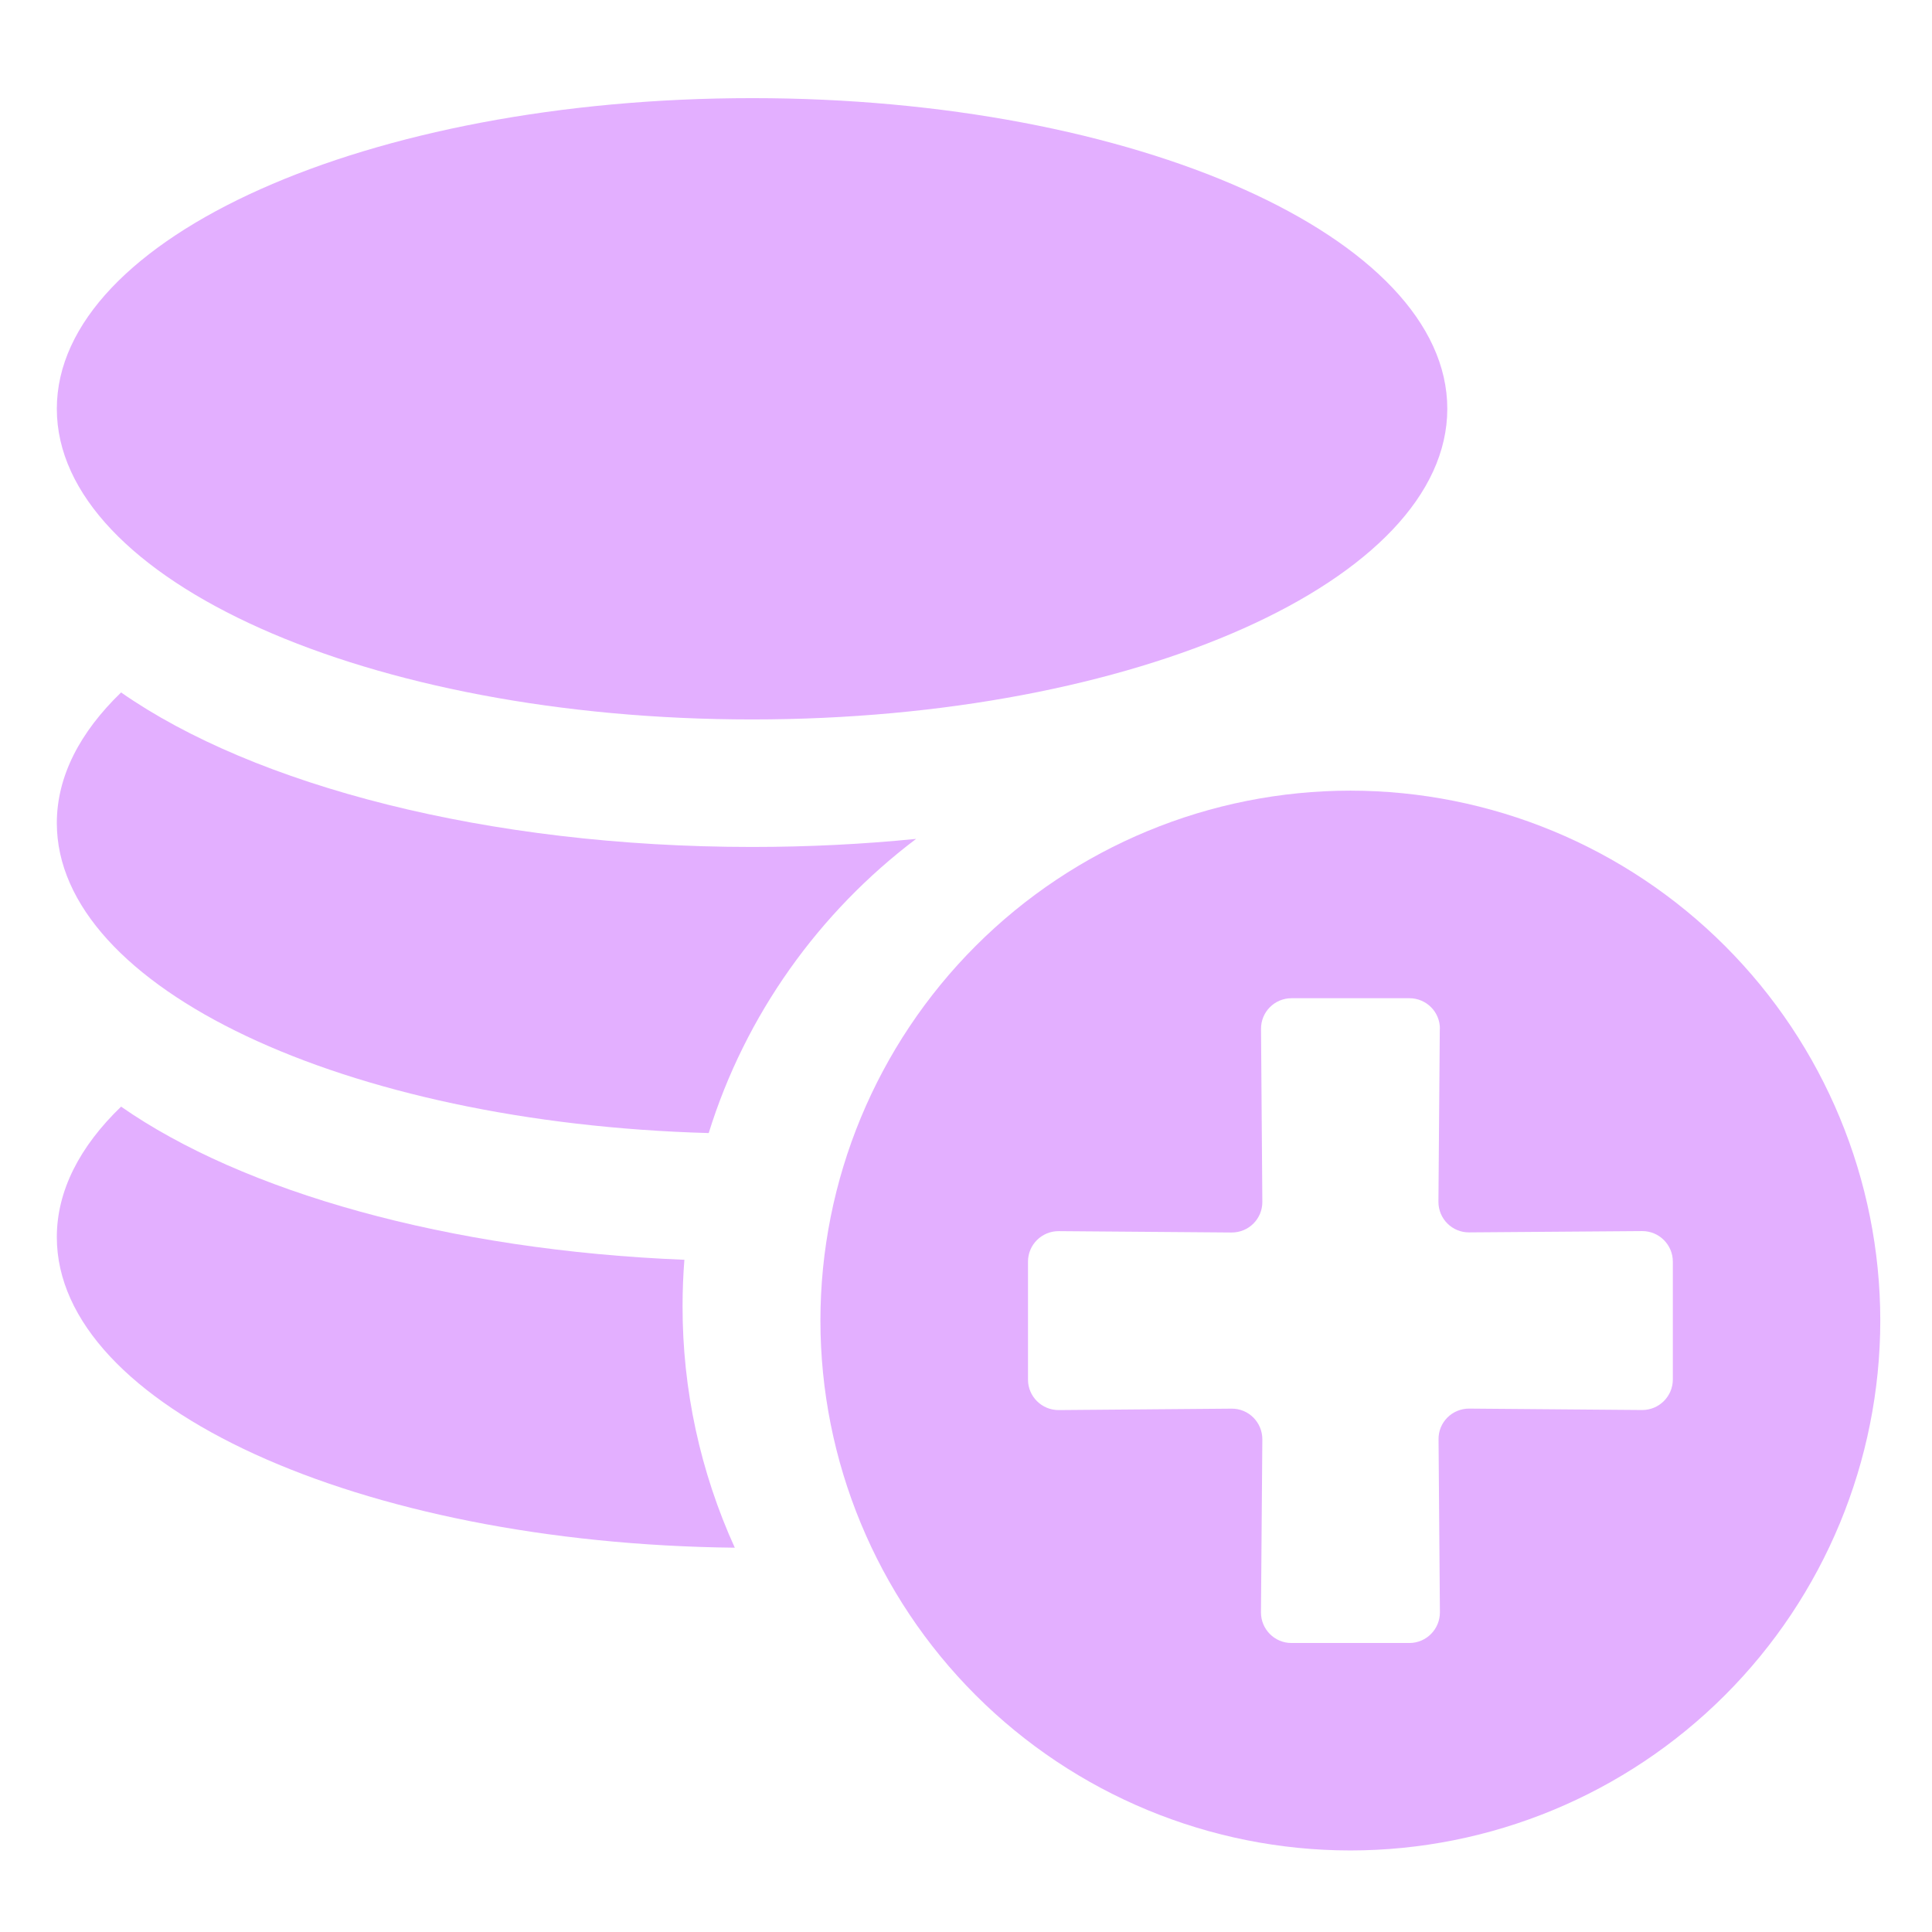
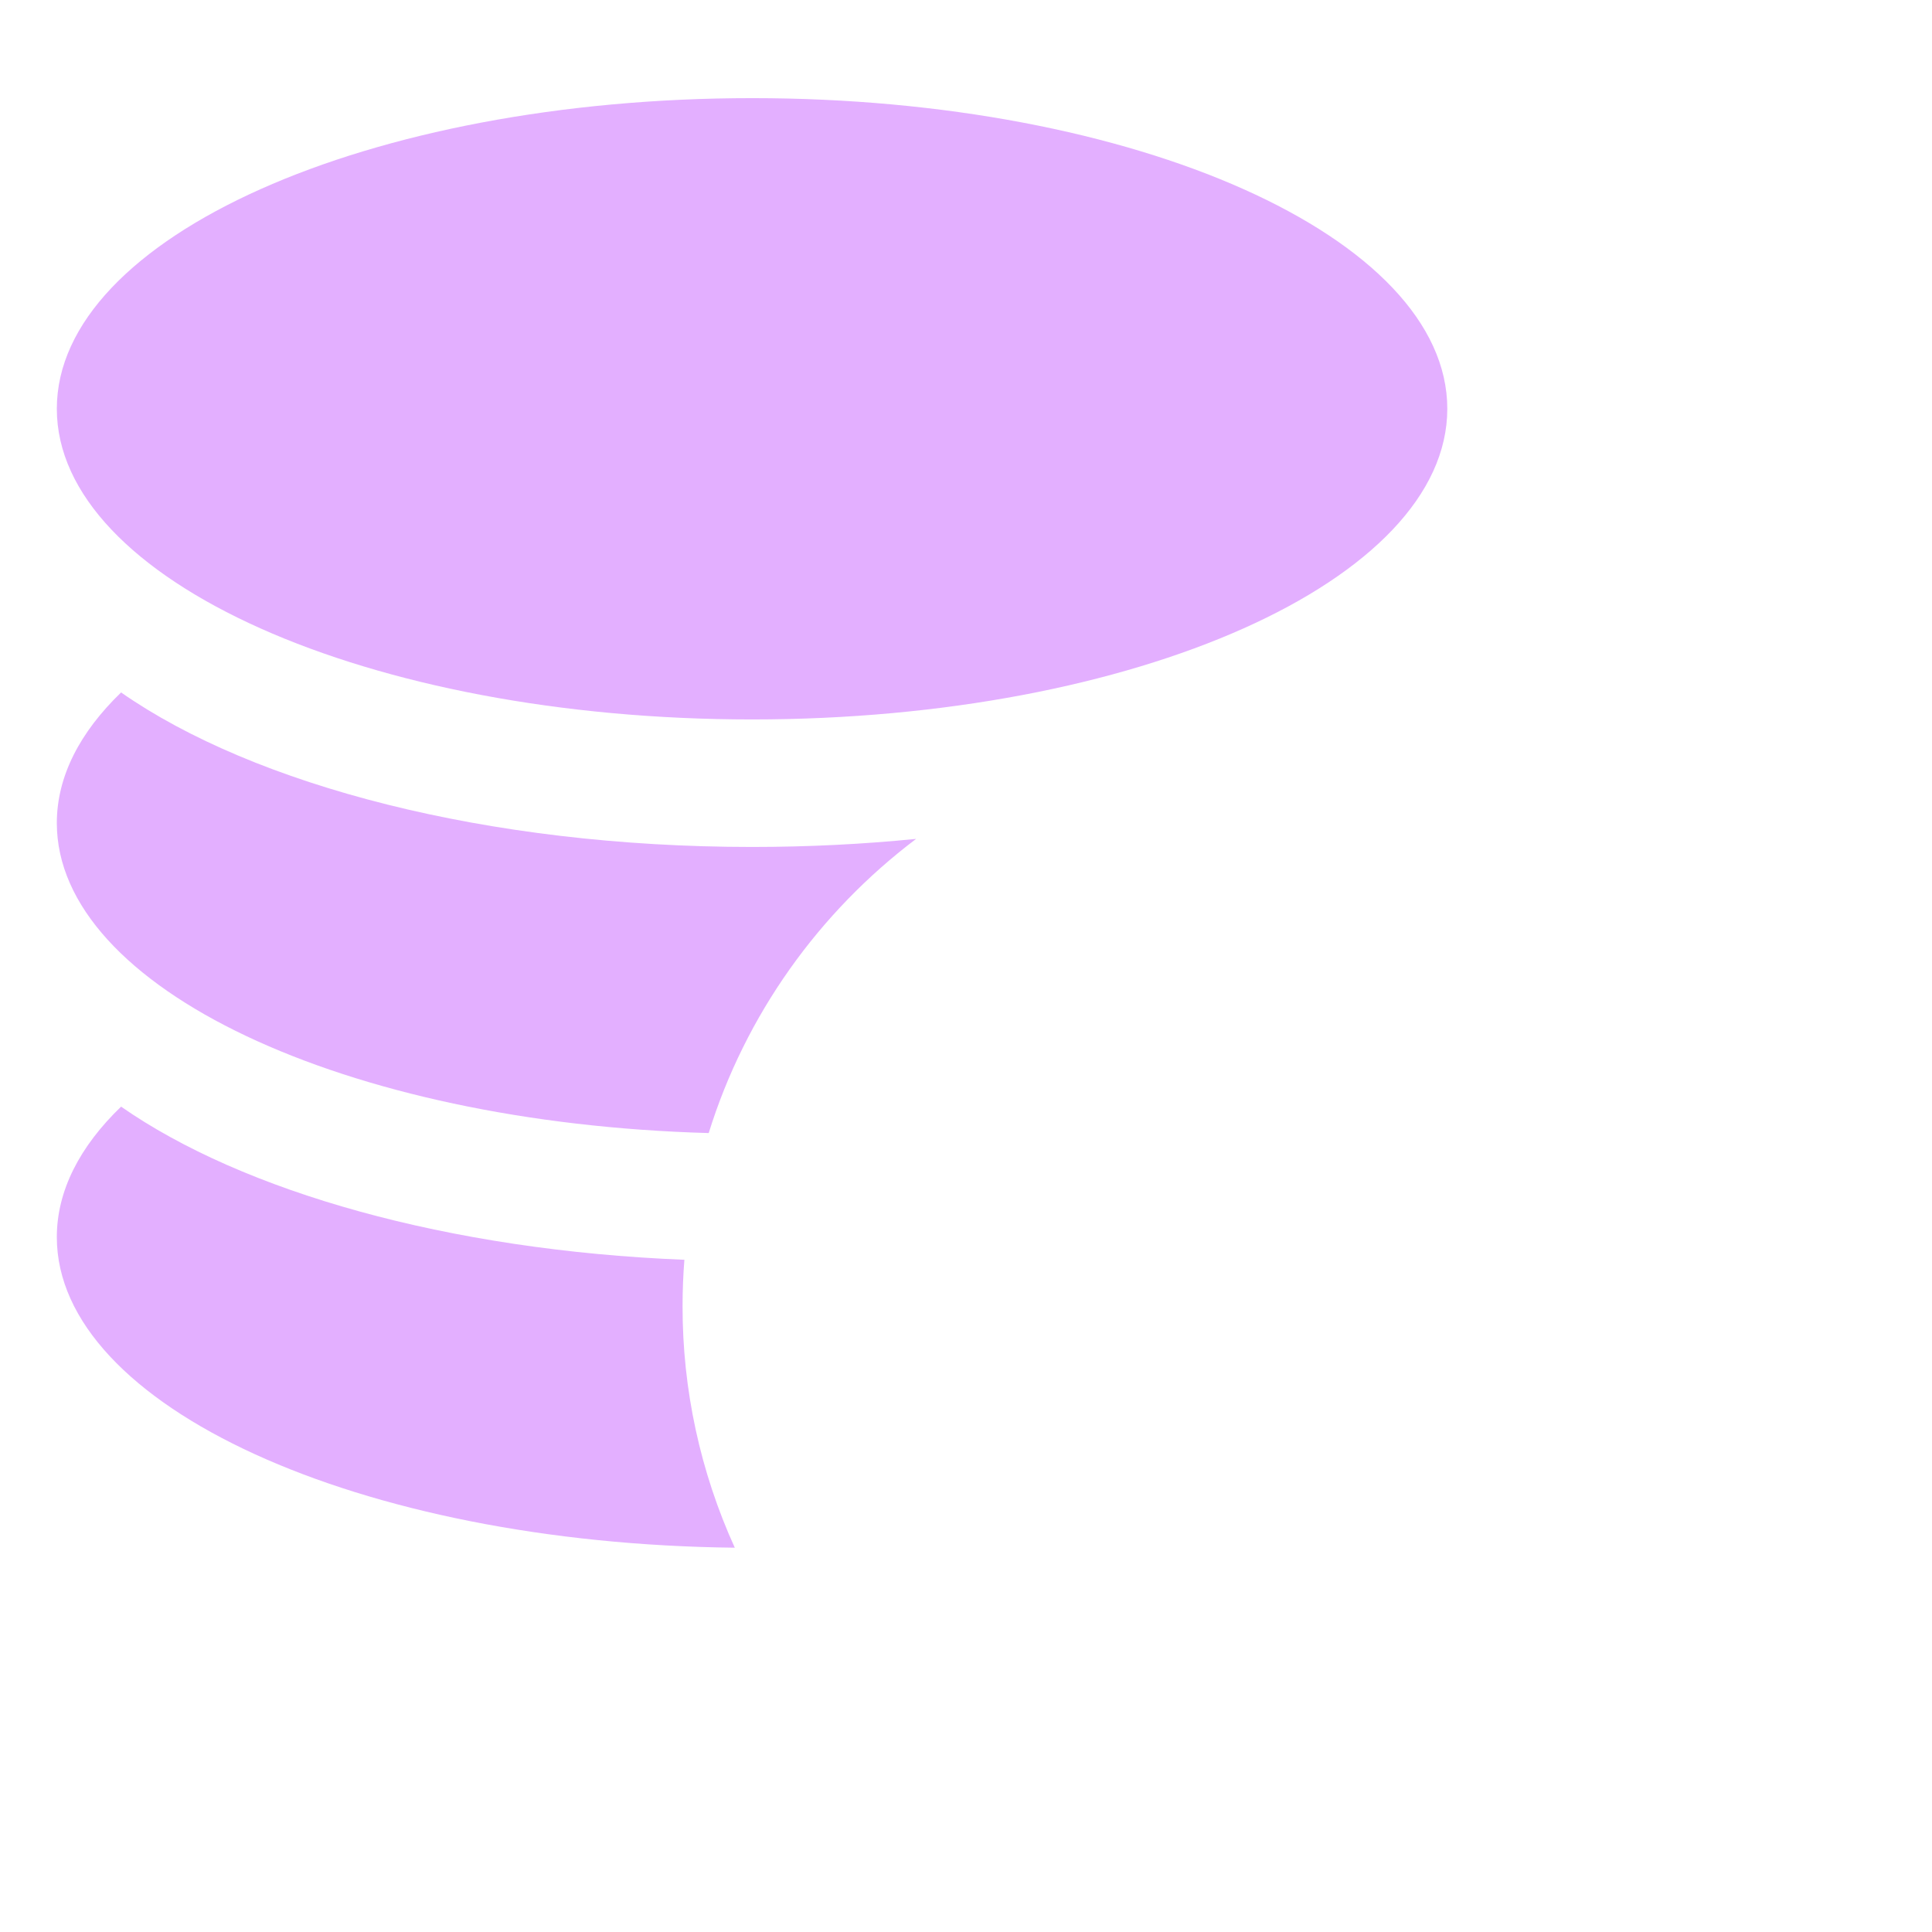
<svg xmlns="http://www.w3.org/2000/svg" width="34" height="34" viewBox="0 0 34 34" fill="none">
  <g clip-path="url(#clip0_3234_1183)">
    <path d="M12.044 22.17C7.88 22.003 4.272 20.969 2.131 19.475C1.406 20.174 1 20.952 1 21.772C1 24.744 6.319 27.165 12.931 27.237C12.324 25.902 12.01 24.453 12.012 22.987C12.012 22.712 12.023 22.439 12.044 22.17ZM12.472 19.94C6.075 19.763 1 17.387 1 14.484C1 13.664 1.406 12.886 2.131 12.186C4.473 13.82 8.574 14.905 13.235 14.905C14.227 14.905 15.193 14.856 16.122 14.763C14.414 16.053 13.119 17.856 12.472 19.94ZM25.47 7.194C25.47 4.176 19.987 1.727 13.235 1.727C6.483 1.727 1 4.176 1 7.194C1 10.212 6.483 12.661 13.235 12.661C19.987 12.661 25.47 10.211 25.47 7.194Z" fill="#E3AFFF" />
-     <path fill-rule="evenodd" clip-rule="evenodd" d="M33.09 23.239C33.088 25.712 32.105 28.084 30.357 29.832C28.608 31.581 26.237 32.564 23.764 32.565C21.29 32.564 18.919 31.581 17.17 29.832C15.421 28.084 14.439 25.712 14.438 23.239C14.439 20.766 15.422 18.395 17.171 16.646C18.919 14.898 21.291 13.915 23.764 13.914C26.237 13.915 28.608 14.898 30.357 16.647C32.105 18.395 33.088 20.766 33.09 23.239ZM25.338 18.106L25.314 21.147C25.312 21.447 25.555 21.691 25.855 21.688L28.898 21.665C29.195 21.663 29.439 21.904 29.439 22.202V24.277C29.439 24.575 29.195 24.816 28.898 24.814L25.857 24.789C25.556 24.787 25.312 25.03 25.316 25.33L25.34 28.373C25.341 28.671 25.101 28.914 24.802 28.914H22.727C22.43 28.914 22.189 28.671 22.191 28.373L22.215 25.331C22.216 25.031 21.974 24.787 21.674 24.79L18.633 24.815C18.334 24.817 18.091 24.576 18.091 24.278V22.203C18.091 21.905 18.334 21.664 18.633 21.666L21.674 21.69C21.974 21.692 22.218 21.449 22.215 21.149L22.192 18.108C22.189 17.81 22.43 17.567 22.729 17.567H24.803C25.102 17.567 25.343 17.81 25.34 18.108L25.338 18.106Z" fill="#E3AFFF" />
  </g>
  <defs>
    <clipPath id="clip0_3234_1183">
      <rect width="33" height="33" fill="white" transform="translate(0.5 0.5)" />
    </clipPath>
  </defs>
</svg>